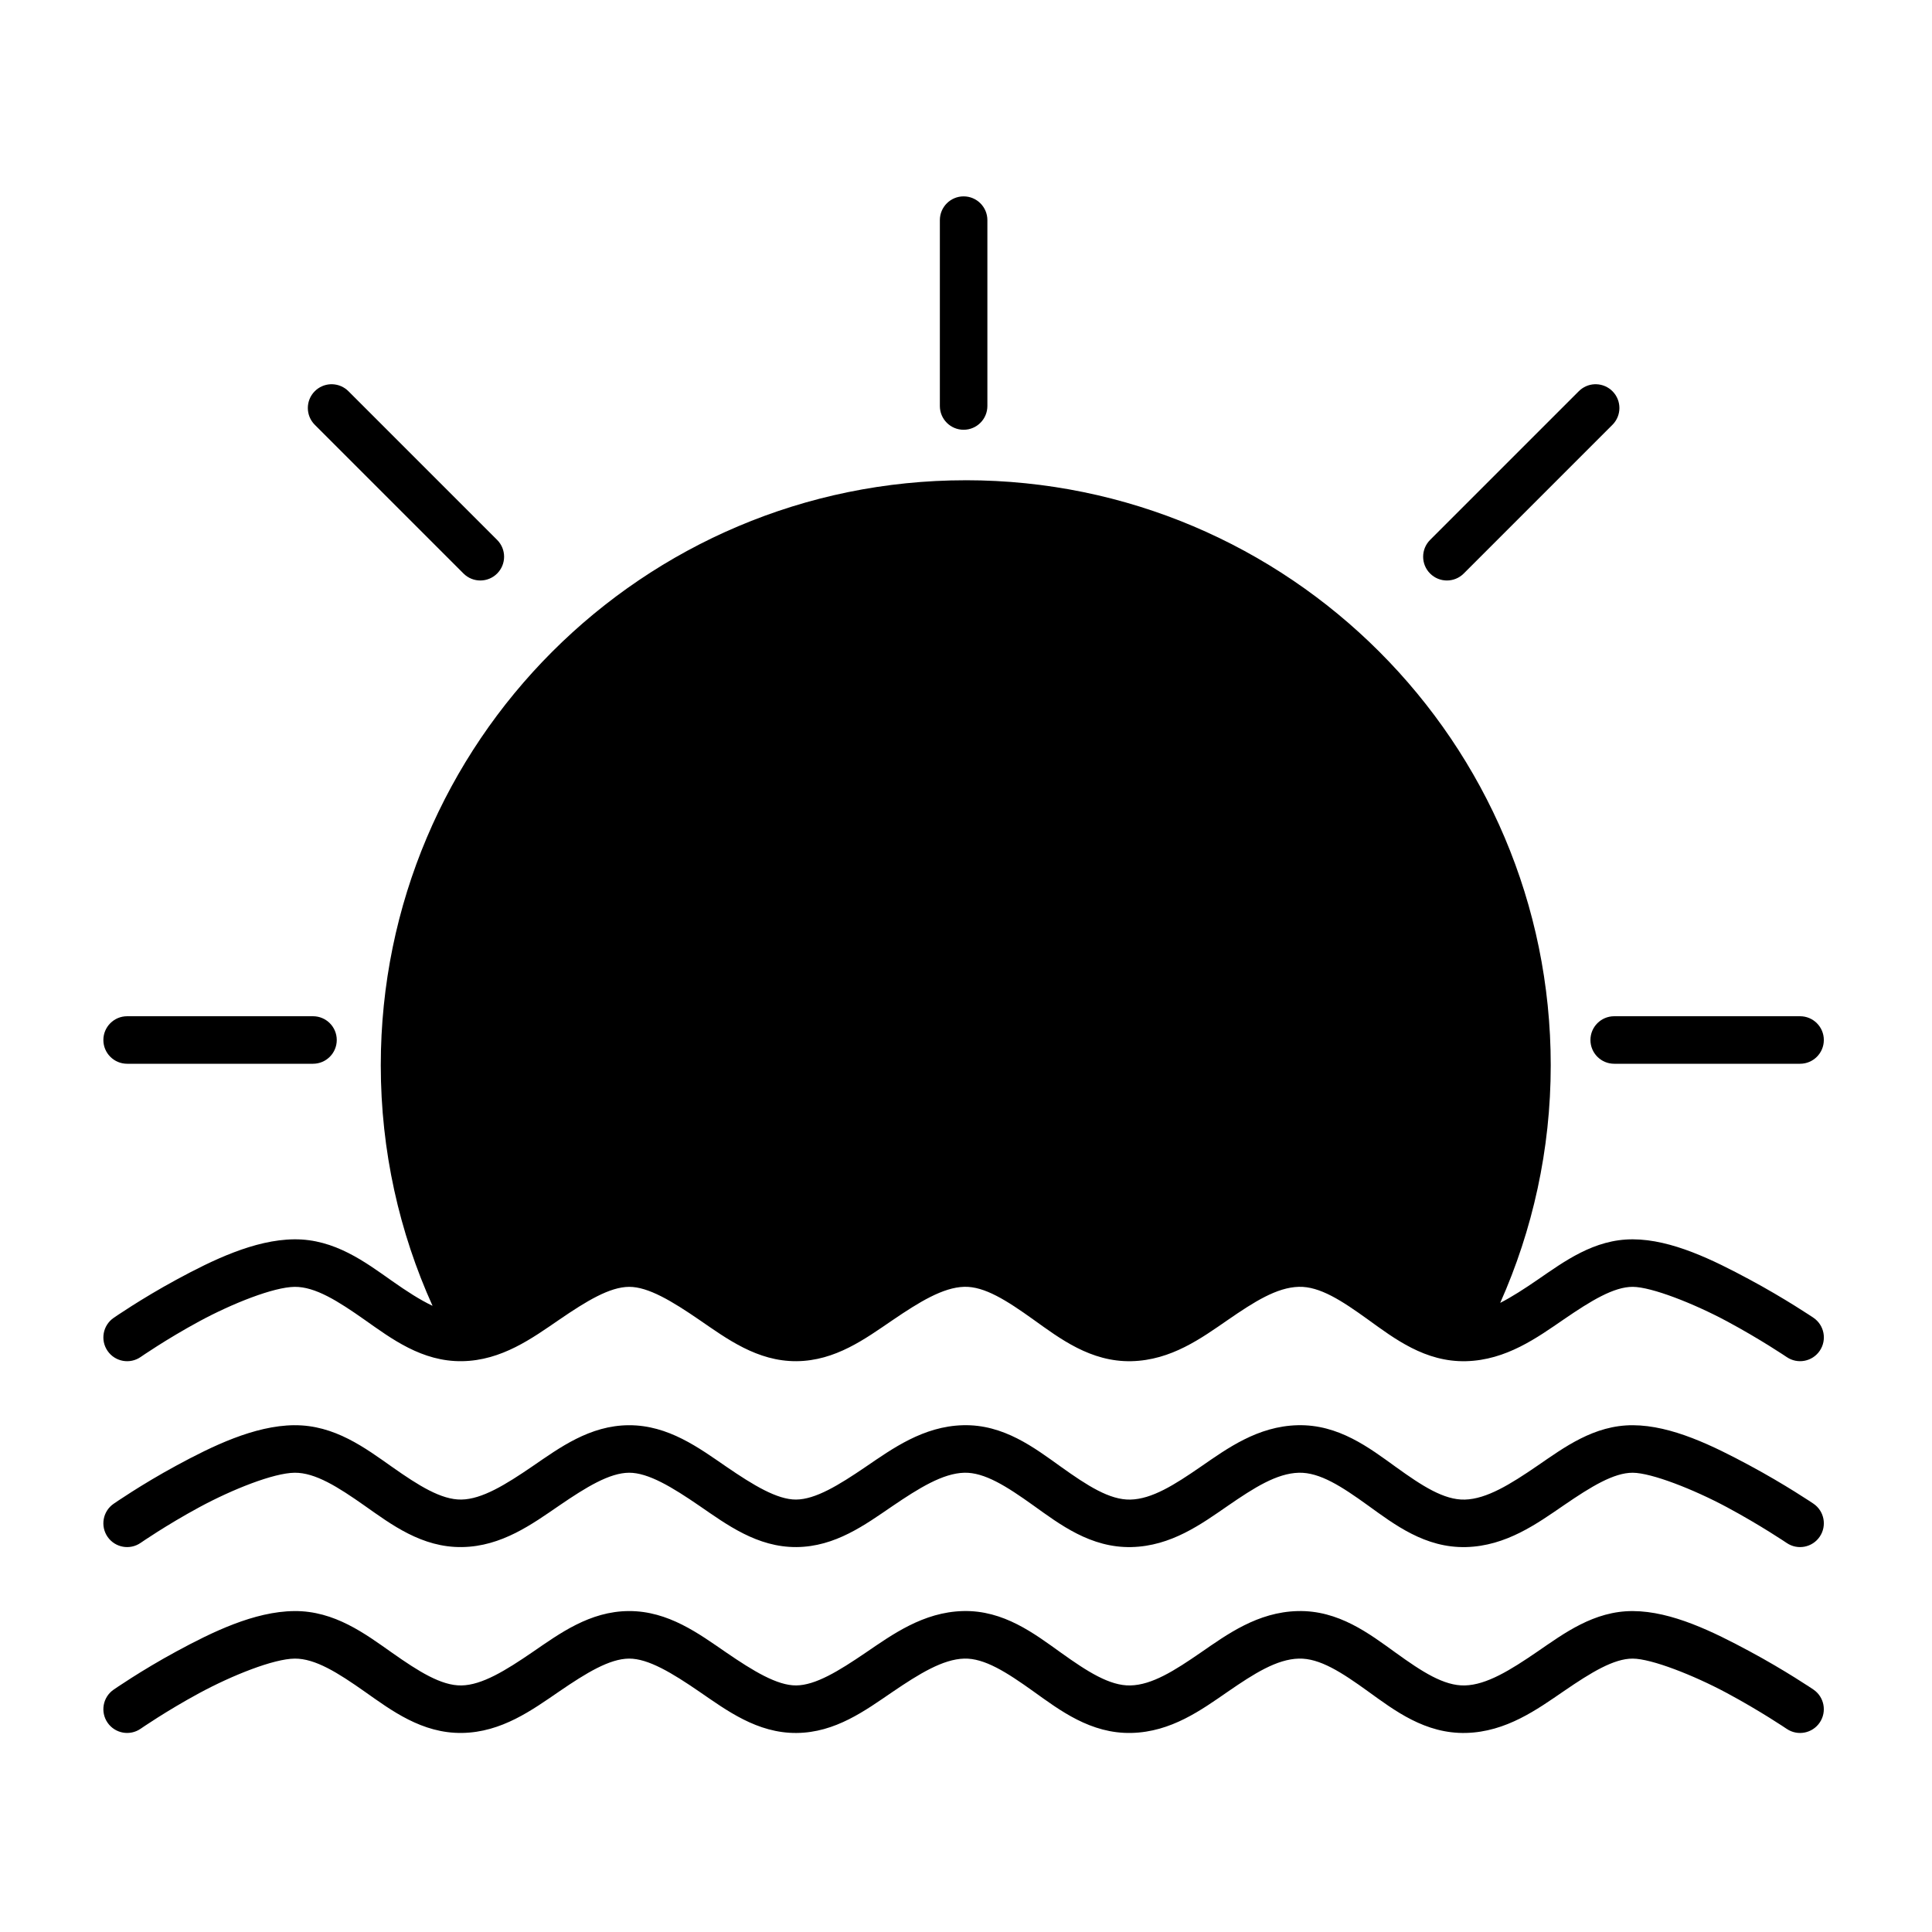
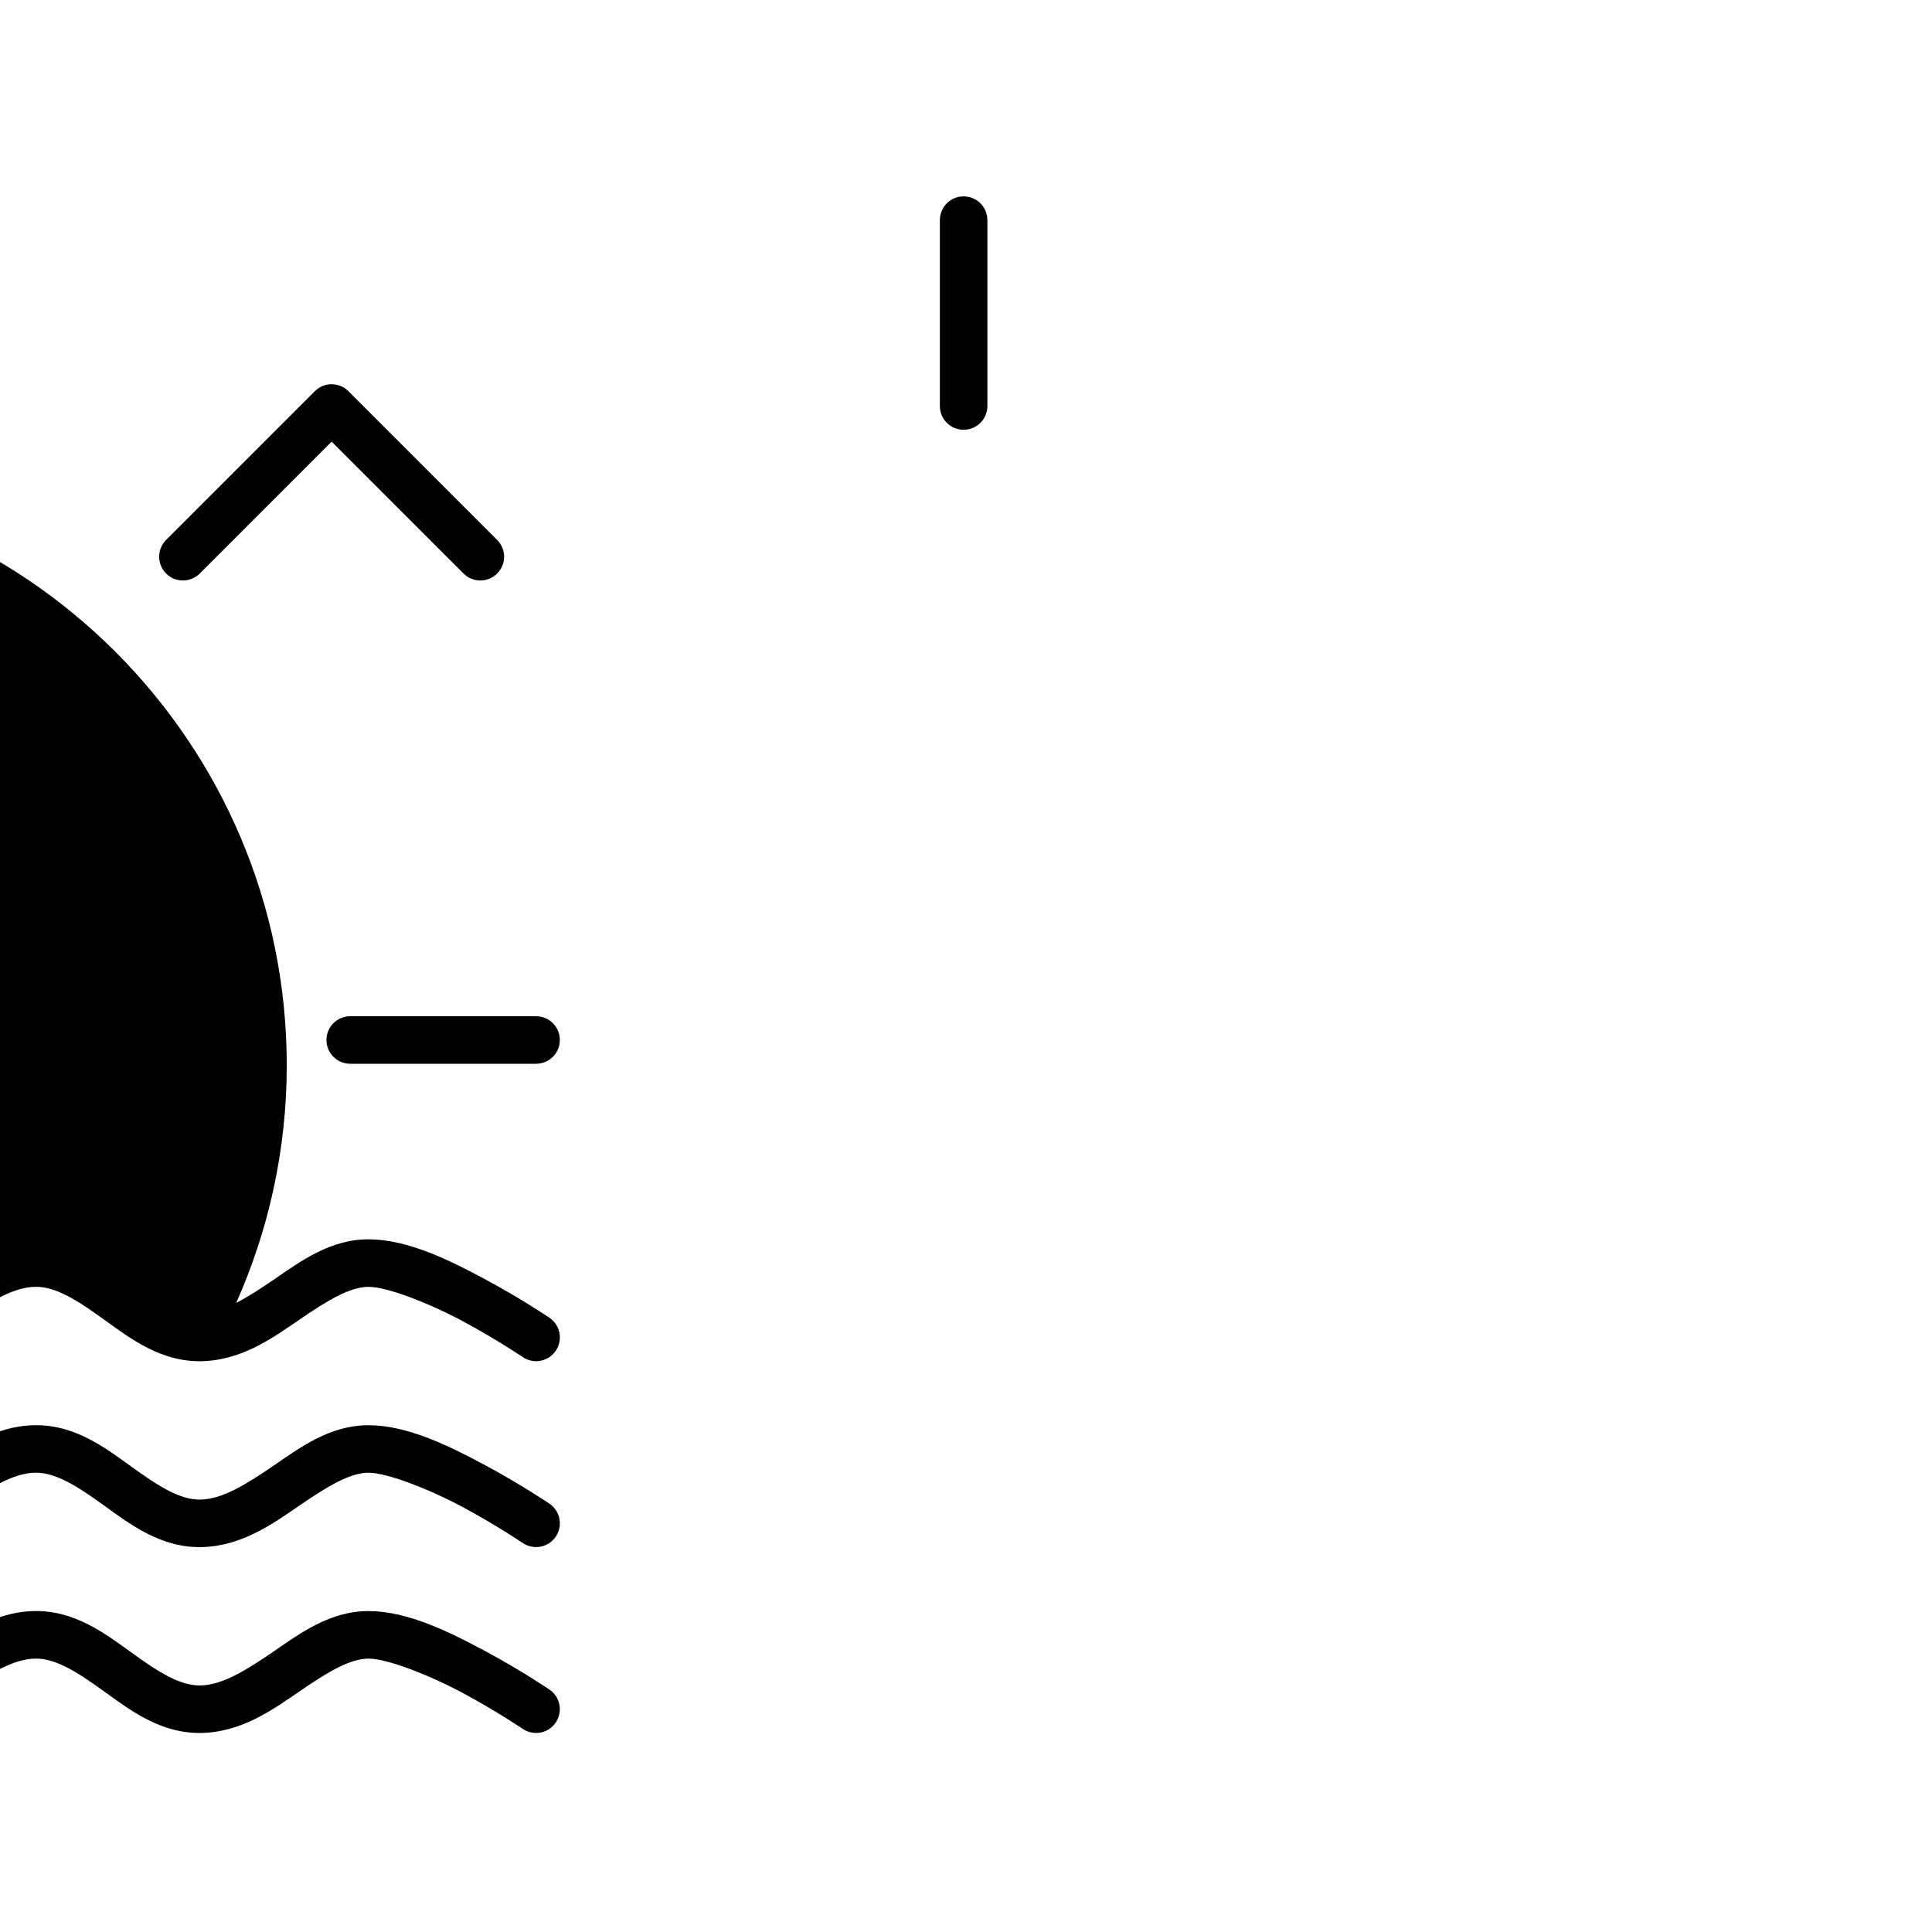
<svg xmlns="http://www.w3.org/2000/svg" fill="#000000" width="800px" height="800px" version="1.1" viewBox="144 144 512 512">
-   <path d="m399.37 196.04c-3.477 0-6.297 2.82-6.297 6.297v49.258c0 3.477 2.82 6.297 6.297 6.297 3.477 0 6.297-2.82 6.297-6.297v-49.258c0-3.477-2.82-6.297-6.297-6.297zm-167.75 49.789c-1.578 0.066-3.074 0.723-4.191 1.84-2.465 2.461-2.465 6.453 0 8.914l39.41 39.41c2.461 2.457 6.445 2.457 8.906 0 2.465-2.461 2.465-6.453 0-8.914l-39.41-39.41c-1.129-1.129-2.644-1.785-4.242-1.84-0.156-0.008-0.316-0.008-0.473 0zm334.97 0c-1.574 0.066-3.066 0.727-4.184 1.84l-39.41 39.41c-2.465 2.461-2.465 6.453 0 8.914 2.461 2.457 6.445 2.457 8.906 0l39.41-39.41c2.465-2.461 2.465-6.453 0-8.914-1.133-1.133-2.652-1.789-4.25-1.84-0.156-0.008-0.316-0.008-0.473 0zm-166.65 25.445c-85.547 0-155.03 69.484-155.03 155.03 0 22.711 4.926 44.297 13.719 63.754-3.305-1.566-6.848-3.856-10.734-6.594-7.07-4.977-15.211-11.133-25.918-11.031-10.586 0.102-21.77 5.578-31.172 10.668-9.402 5.09-16.699 10.156-16.699 10.156-2.859 1.984-3.57 5.91-1.586 8.766 1.984 2.859 5.91 3.57 8.766 1.586 0 0 6.793-4.711 15.52-9.438 8.727-4.723 19.711-9.09 25.289-9.141 5.457-0.051 11.484 3.766 18.547 8.738 7.066 4.973 15.172 11.121 25.82 10.961 10.508-0.156 18.633-6.129 25.781-11.02 7.148-4.891 13.32-8.66 18.48-8.68 5.086-0.02 11.418 3.82 18.629 8.766 7.211 4.945 15.301 11.008 25.73 10.934 10.309-0.074 18.262-5.973 25.387-10.824 7.129-4.852 13.43-8.734 19.07-8.887 5.379-0.145 11.262 3.633 18.293 8.66 7.027 5.027 15.199 11.297 26.016 11.051 10.543-0.242 18.559-6.117 25.555-10.941 6.996-4.824 12.977-8.617 18.805-8.766 5.539-0.145 11.34 3.637 18.32 8.668 6.981 5.031 15.137 11.32 26.008 11.039 10.633-0.273 18.848-6.25 25.977-11.141 7.133-4.887 13.18-8.578 18.176-8.562 4.973 0.02 16.102 4.375 24.953 9.121 8.852 4.746 15.871 9.496 15.871 9.496 2.879 1.953 6.797 1.199 8.746-1.684 1.953-2.879 1.199-6.797-1.684-8.746 0 0-7.492-5.074-16.984-10.164-9.488-5.09-20.523-10.578-30.859-10.617-10.312-0.039-18.23 5.902-25.34 10.773-3.453 2.367-6.715 4.481-9.82 6.07 8.574-19.258 13.391-40.562 13.391-62.977 0-85.547-69.484-155.03-155.03-155.03zm-222.25 142.04c-3.477 0-6.297 2.82-6.297 6.297s2.82 6.297 6.297 6.297h49.258c3.477 0 6.297-2.82 6.297-6.297s-2.82-6.297-6.297-6.297zm394.09 0c-3.477 0-6.297 2.82-6.297 6.297s2.82 6.297 6.297 6.297h49.258c3.477 0 6.297-2.82 6.297-6.297s-2.82-6.297-6.297-6.297zm-349.81 108.38c-10.586 0.102-21.77 5.578-31.172 10.668-9.402 5.09-16.699 10.164-16.699 10.164-2.856 1.98-3.562 5.902-1.586 8.758 1.984 2.859 5.91 3.57 8.766 1.586 0 0 6.793-4.703 15.52-9.426 8.727-4.723 19.711-9.098 25.289-9.152 5.457-0.051 11.484 3.766 18.547 8.738 7.066 4.973 15.172 11.121 25.82 10.961 10.508-0.156 18.633-6.129 25.781-11.02 7.148-4.891 13.32-8.66 18.48-8.68 5.086-0.02 11.418 3.82 18.629 8.766 7.211 4.945 15.301 11.008 25.73 10.934 10.309-0.074 18.262-5.973 25.387-10.824 7.129-4.852 13.43-8.727 19.07-8.875 5.379-0.145 11.262 3.621 18.293 8.648 7.027 5.027 15.199 11.297 26.016 11.051 10.543-0.242 18.559-6.117 25.555-10.941 6.996-4.824 12.977-8.605 18.805-8.758 5.539-0.145 11.34 3.629 18.32 8.66 6.981 5.031 15.137 11.32 26.008 11.039 10.633-0.273 18.848-6.242 25.977-11.129 7.133-4.887 13.18-8.59 18.176-8.57 4.973 0.02 16.102 4.375 24.953 9.121 8.852 4.746 15.871 9.496 15.871 9.496 2.879 1.953 6.797 1.199 8.746-1.684 1.953-2.879 1.199-6.797-1.684-8.746 0 0-7.492-5.074-16.984-10.164-9.488-5.09-20.523-10.578-30.859-10.617-10.312-0.039-18.23 5.902-25.34 10.773s-13.414 8.785-19.188 8.934c-5.539 0.145-11.34-3.637-18.32-8.668-6.981-5.031-15.137-11.32-26.008-11.039-10.582 0.273-18.633 6.152-25.633 10.98s-12.945 8.598-18.688 8.727c-5.465 0.125-11.383-3.684-18.41-8.707-7.027-5.027-15.164-11.289-25.949-11-10.523 0.281-18.676 6.195-25.82 11.059-7.144 4.863-13.27 8.602-18.391 8.641-4.996 0.035-11.305-3.781-18.52-8.727-7.211-4.949-15.328-11.008-25.789-10.973-10.391 0.039-18.414 5.996-25.555 10.883-7.141 4.887-13.395 8.734-18.852 8.816-5.32 0.078-11.312-3.691-18.383-8.668-7.07-4.977-15.211-11.133-25.918-11.031zm0 49.258c-10.586 0.102-21.77 5.578-31.172 10.668-9.402 5.09-16.699 10.164-16.699 10.164-2.856 1.98-3.562 5.902-1.586 8.758 1.984 2.859 5.91 3.57 8.766 1.586 0 0 6.793-4.703 15.52-9.426 8.727-4.723 19.711-9.098 25.289-9.152 5.457-0.051 11.484 3.766 18.547 8.738 7.066 4.973 15.172 11.121 25.82 10.961 10.508-0.156 18.633-6.129 25.781-11.02 7.148-4.891 13.32-8.66 18.48-8.68 5.086-0.02 11.418 3.82 18.629 8.766 7.211 4.945 15.301 11.02 25.73 10.941 10.309-0.074 18.262-5.981 25.387-10.832 7.129-4.852 13.43-8.727 19.07-8.875 5.379-0.145 11.262 3.633 18.293 8.66 7.027 5.027 15.199 11.289 26.016 11.039 10.543-0.242 18.559-6.117 25.555-10.941 6.996-4.824 12.977-8.605 18.805-8.758 5.539-0.145 11.34 3.637 18.32 8.668 6.981 5.031 15.137 11.312 26.008 11.031 10.633-0.273 18.848-6.242 25.977-11.129 7.133-4.887 13.18-8.59 18.176-8.57 4.973 0.02 16.102 4.375 24.953 9.121 8.852 4.746 15.871 9.504 15.871 9.504 2.883 1.949 6.801 1.191 8.746-1.691 1.945-2.879 1.191-6.789-1.684-8.738 0 0-7.492-5.086-16.984-10.176-9.488-5.09-20.523-10.578-30.859-10.617-10.312-0.039-18.23 5.902-25.34 10.773s-13.414 8.785-19.188 8.934c-5.539 0.145-11.34-3.637-18.32-8.668-6.981-5.031-15.137-11.32-26.008-11.039-10.582 0.273-18.633 6.152-25.633 10.98-7 4.828-12.945 8.598-18.688 8.727-5.465 0.125-11.383-3.672-18.41-8.699-7.027-5.027-15.164-11.297-25.949-11.012-10.523 0.281-18.676 6.195-25.82 11.059-7.144 4.863-13.27 8.613-18.391 8.648-4.996 0.035-11.305-3.781-18.52-8.727-7.211-4.949-15.328-11.02-25.789-10.98-10.391 0.039-18.414 5.996-25.555 10.883-7.141 4.887-13.395 8.746-18.852 8.828-5.32 0.078-11.312-3.703-18.383-8.68-7.07-4.977-15.211-11.133-25.918-11.031z" />
+   <path d="m399.37 196.04c-3.477 0-6.297 2.82-6.297 6.297v49.258c0 3.477 2.82 6.297 6.297 6.297 3.477 0 6.297-2.82 6.297-6.297v-49.258c0-3.477-2.82-6.297-6.297-6.297zm-167.75 49.789c-1.578 0.066-3.074 0.723-4.191 1.84-2.465 2.461-2.465 6.453 0 8.914l39.41 39.41c2.461 2.457 6.445 2.457 8.906 0 2.465-2.461 2.465-6.453 0-8.914l-39.41-39.41c-1.129-1.129-2.644-1.785-4.242-1.84-0.156-0.008-0.316-0.008-0.473 0zc-1.574 0.066-3.066 0.727-4.184 1.84l-39.41 39.41c-2.465 2.461-2.465 6.453 0 8.914 2.461 2.457 6.445 2.457 8.906 0l39.41-39.41c2.465-2.461 2.465-6.453 0-8.914-1.133-1.133-2.652-1.789-4.25-1.84-0.156-0.008-0.316-0.008-0.473 0zm-166.65 25.445c-85.547 0-155.03 69.484-155.03 155.03 0 22.711 4.926 44.297 13.719 63.754-3.305-1.566-6.848-3.856-10.734-6.594-7.07-4.977-15.211-11.133-25.918-11.031-10.586 0.102-21.77 5.578-31.172 10.668-9.402 5.09-16.699 10.156-16.699 10.156-2.859 1.984-3.57 5.91-1.586 8.766 1.984 2.859 5.91 3.57 8.766 1.586 0 0 6.793-4.711 15.52-9.438 8.727-4.723 19.711-9.09 25.289-9.141 5.457-0.051 11.484 3.766 18.547 8.738 7.066 4.973 15.172 11.121 25.82 10.961 10.508-0.156 18.633-6.129 25.781-11.02 7.148-4.891 13.32-8.66 18.48-8.68 5.086-0.02 11.418 3.82 18.629 8.766 7.211 4.945 15.301 11.008 25.73 10.934 10.309-0.074 18.262-5.973 25.387-10.824 7.129-4.852 13.43-8.734 19.07-8.887 5.379-0.145 11.262 3.633 18.293 8.66 7.027 5.027 15.199 11.297 26.016 11.051 10.543-0.242 18.559-6.117 25.555-10.941 6.996-4.824 12.977-8.617 18.805-8.766 5.539-0.145 11.34 3.637 18.32 8.668 6.981 5.031 15.137 11.32 26.008 11.039 10.633-0.273 18.848-6.25 25.977-11.141 7.133-4.887 13.18-8.578 18.176-8.562 4.973 0.02 16.102 4.375 24.953 9.121 8.852 4.746 15.871 9.496 15.871 9.496 2.879 1.953 6.797 1.199 8.746-1.684 1.953-2.879 1.199-6.797-1.684-8.746 0 0-7.492-5.074-16.984-10.164-9.488-5.09-20.523-10.578-30.859-10.617-10.312-0.039-18.23 5.902-25.34 10.773-3.453 2.367-6.715 4.481-9.82 6.07 8.574-19.258 13.391-40.562 13.391-62.977 0-85.547-69.484-155.03-155.03-155.03zm-222.25 142.04c-3.477 0-6.297 2.82-6.297 6.297s2.82 6.297 6.297 6.297h49.258c3.477 0 6.297-2.82 6.297-6.297s-2.82-6.297-6.297-6.297zm394.09 0c-3.477 0-6.297 2.82-6.297 6.297s2.82 6.297 6.297 6.297h49.258c3.477 0 6.297-2.82 6.297-6.297s-2.82-6.297-6.297-6.297zm-349.81 108.38c-10.586 0.102-21.77 5.578-31.172 10.668-9.402 5.09-16.699 10.164-16.699 10.164-2.856 1.98-3.562 5.902-1.586 8.758 1.984 2.859 5.91 3.57 8.766 1.586 0 0 6.793-4.703 15.52-9.426 8.727-4.723 19.711-9.098 25.289-9.152 5.457-0.051 11.484 3.766 18.547 8.738 7.066 4.973 15.172 11.121 25.82 10.961 10.508-0.156 18.633-6.129 25.781-11.02 7.148-4.891 13.32-8.66 18.48-8.68 5.086-0.02 11.418 3.82 18.629 8.766 7.211 4.945 15.301 11.008 25.73 10.934 10.309-0.074 18.262-5.973 25.387-10.824 7.129-4.852 13.43-8.727 19.07-8.875 5.379-0.145 11.262 3.621 18.293 8.648 7.027 5.027 15.199 11.297 26.016 11.051 10.543-0.242 18.559-6.117 25.555-10.941 6.996-4.824 12.977-8.605 18.805-8.758 5.539-0.145 11.34 3.629 18.32 8.66 6.981 5.031 15.137 11.32 26.008 11.039 10.633-0.273 18.848-6.242 25.977-11.129 7.133-4.887 13.18-8.59 18.176-8.57 4.973 0.02 16.102 4.375 24.953 9.121 8.852 4.746 15.871 9.496 15.871 9.496 2.879 1.953 6.797 1.199 8.746-1.684 1.953-2.879 1.199-6.797-1.684-8.746 0 0-7.492-5.074-16.984-10.164-9.488-5.09-20.523-10.578-30.859-10.617-10.312-0.039-18.23 5.902-25.34 10.773s-13.414 8.785-19.188 8.934c-5.539 0.145-11.34-3.637-18.32-8.668-6.981-5.031-15.137-11.32-26.008-11.039-10.582 0.273-18.633 6.152-25.633 10.98s-12.945 8.598-18.688 8.727c-5.465 0.125-11.383-3.684-18.41-8.707-7.027-5.027-15.164-11.289-25.949-11-10.523 0.281-18.676 6.195-25.82 11.059-7.144 4.863-13.27 8.602-18.391 8.641-4.996 0.035-11.305-3.781-18.52-8.727-7.211-4.949-15.328-11.008-25.789-10.973-10.391 0.039-18.414 5.996-25.555 10.883-7.141 4.887-13.395 8.734-18.852 8.816-5.32 0.078-11.312-3.691-18.383-8.668-7.07-4.977-15.211-11.133-25.918-11.031zm0 49.258c-10.586 0.102-21.77 5.578-31.172 10.668-9.402 5.09-16.699 10.164-16.699 10.164-2.856 1.98-3.562 5.902-1.586 8.758 1.984 2.859 5.91 3.57 8.766 1.586 0 0 6.793-4.703 15.52-9.426 8.727-4.723 19.711-9.098 25.289-9.152 5.457-0.051 11.484 3.766 18.547 8.738 7.066 4.973 15.172 11.121 25.82 10.961 10.508-0.156 18.633-6.129 25.781-11.02 7.148-4.891 13.32-8.66 18.48-8.68 5.086-0.02 11.418 3.82 18.629 8.766 7.211 4.945 15.301 11.02 25.73 10.941 10.309-0.074 18.262-5.981 25.387-10.832 7.129-4.852 13.43-8.727 19.07-8.875 5.379-0.145 11.262 3.633 18.293 8.66 7.027 5.027 15.199 11.289 26.016 11.039 10.543-0.242 18.559-6.117 25.555-10.941 6.996-4.824 12.977-8.605 18.805-8.758 5.539-0.145 11.34 3.637 18.32 8.668 6.981 5.031 15.137 11.312 26.008 11.031 10.633-0.273 18.848-6.242 25.977-11.129 7.133-4.887 13.18-8.59 18.176-8.57 4.973 0.02 16.102 4.375 24.953 9.121 8.852 4.746 15.871 9.504 15.871 9.504 2.883 1.949 6.801 1.191 8.746-1.691 1.945-2.879 1.191-6.789-1.684-8.738 0 0-7.492-5.086-16.984-10.176-9.488-5.09-20.523-10.578-30.859-10.617-10.312-0.039-18.23 5.902-25.34 10.773s-13.414 8.785-19.188 8.934c-5.539 0.145-11.34-3.637-18.32-8.668-6.981-5.031-15.137-11.32-26.008-11.039-10.582 0.273-18.633 6.152-25.633 10.98-7 4.828-12.945 8.598-18.688 8.727-5.465 0.125-11.383-3.672-18.41-8.699-7.027-5.027-15.164-11.297-25.949-11.012-10.523 0.281-18.676 6.195-25.82 11.059-7.144 4.863-13.27 8.613-18.391 8.648-4.996 0.035-11.305-3.781-18.52-8.727-7.211-4.949-15.328-11.02-25.789-10.98-10.391 0.039-18.414 5.996-25.555 10.883-7.141 4.887-13.395 8.746-18.852 8.828-5.32 0.078-11.312-3.703-18.383-8.68-7.07-4.977-15.211-11.133-25.918-11.031z" />
</svg>